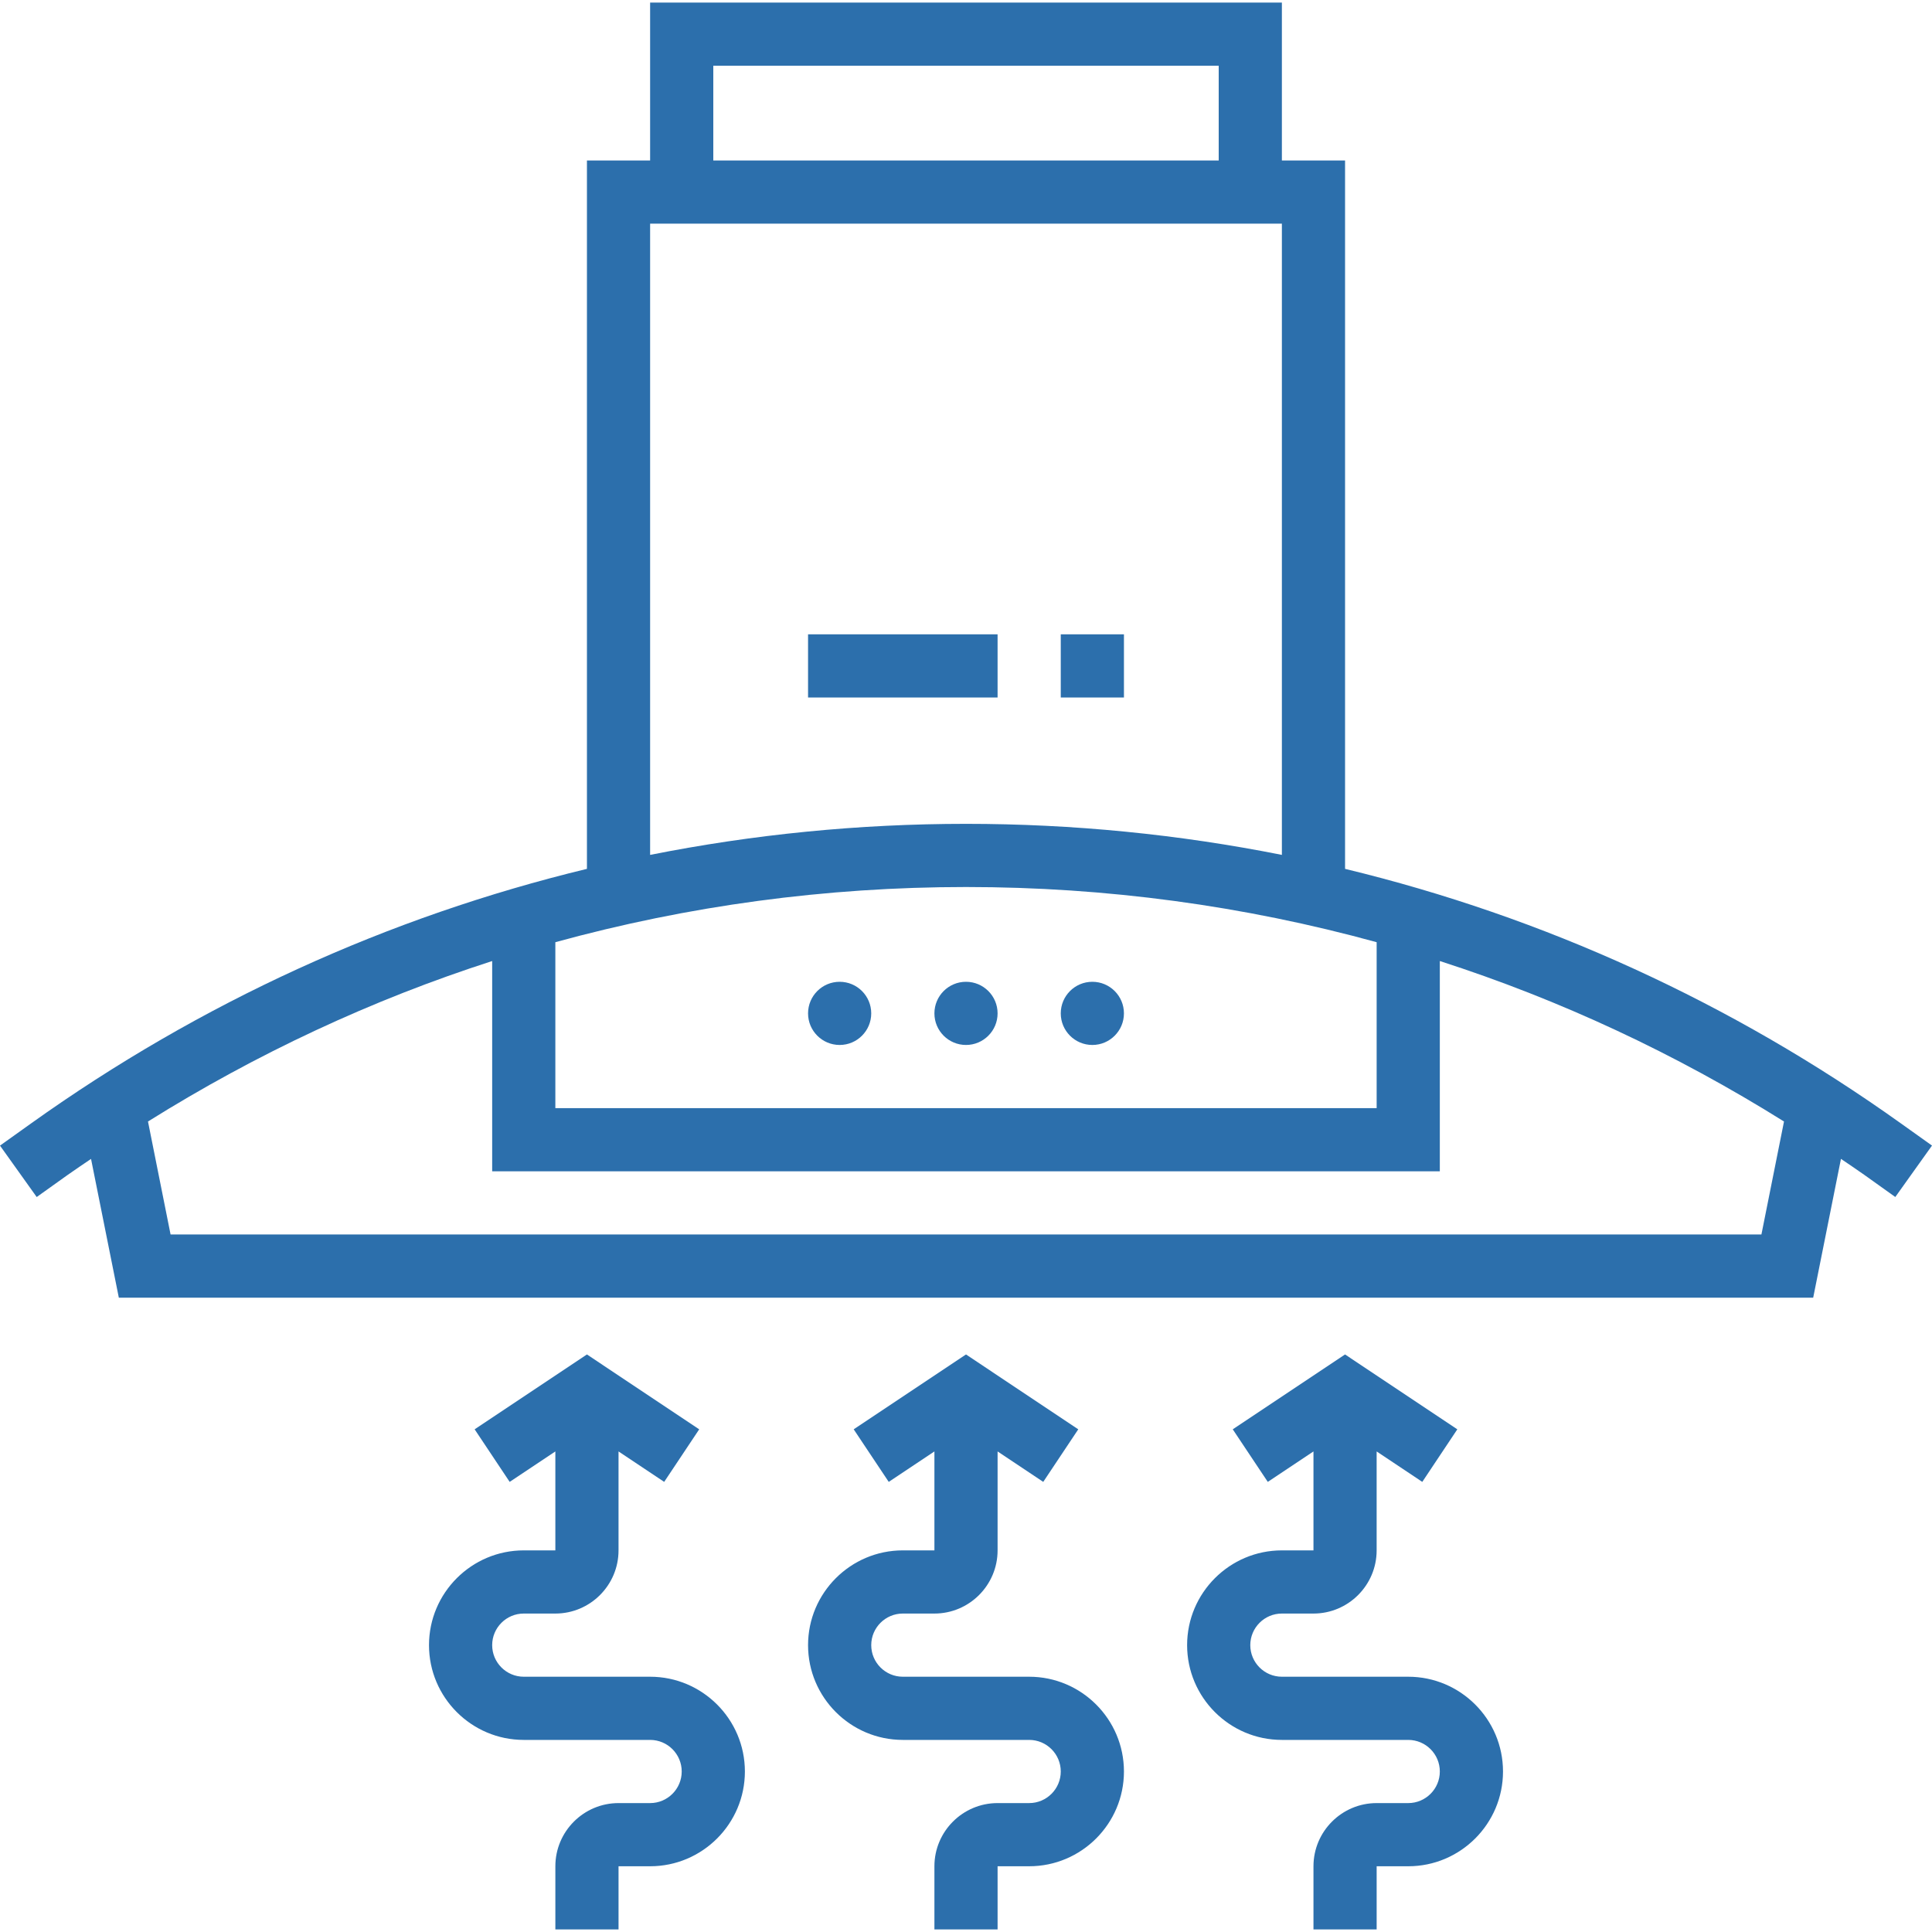
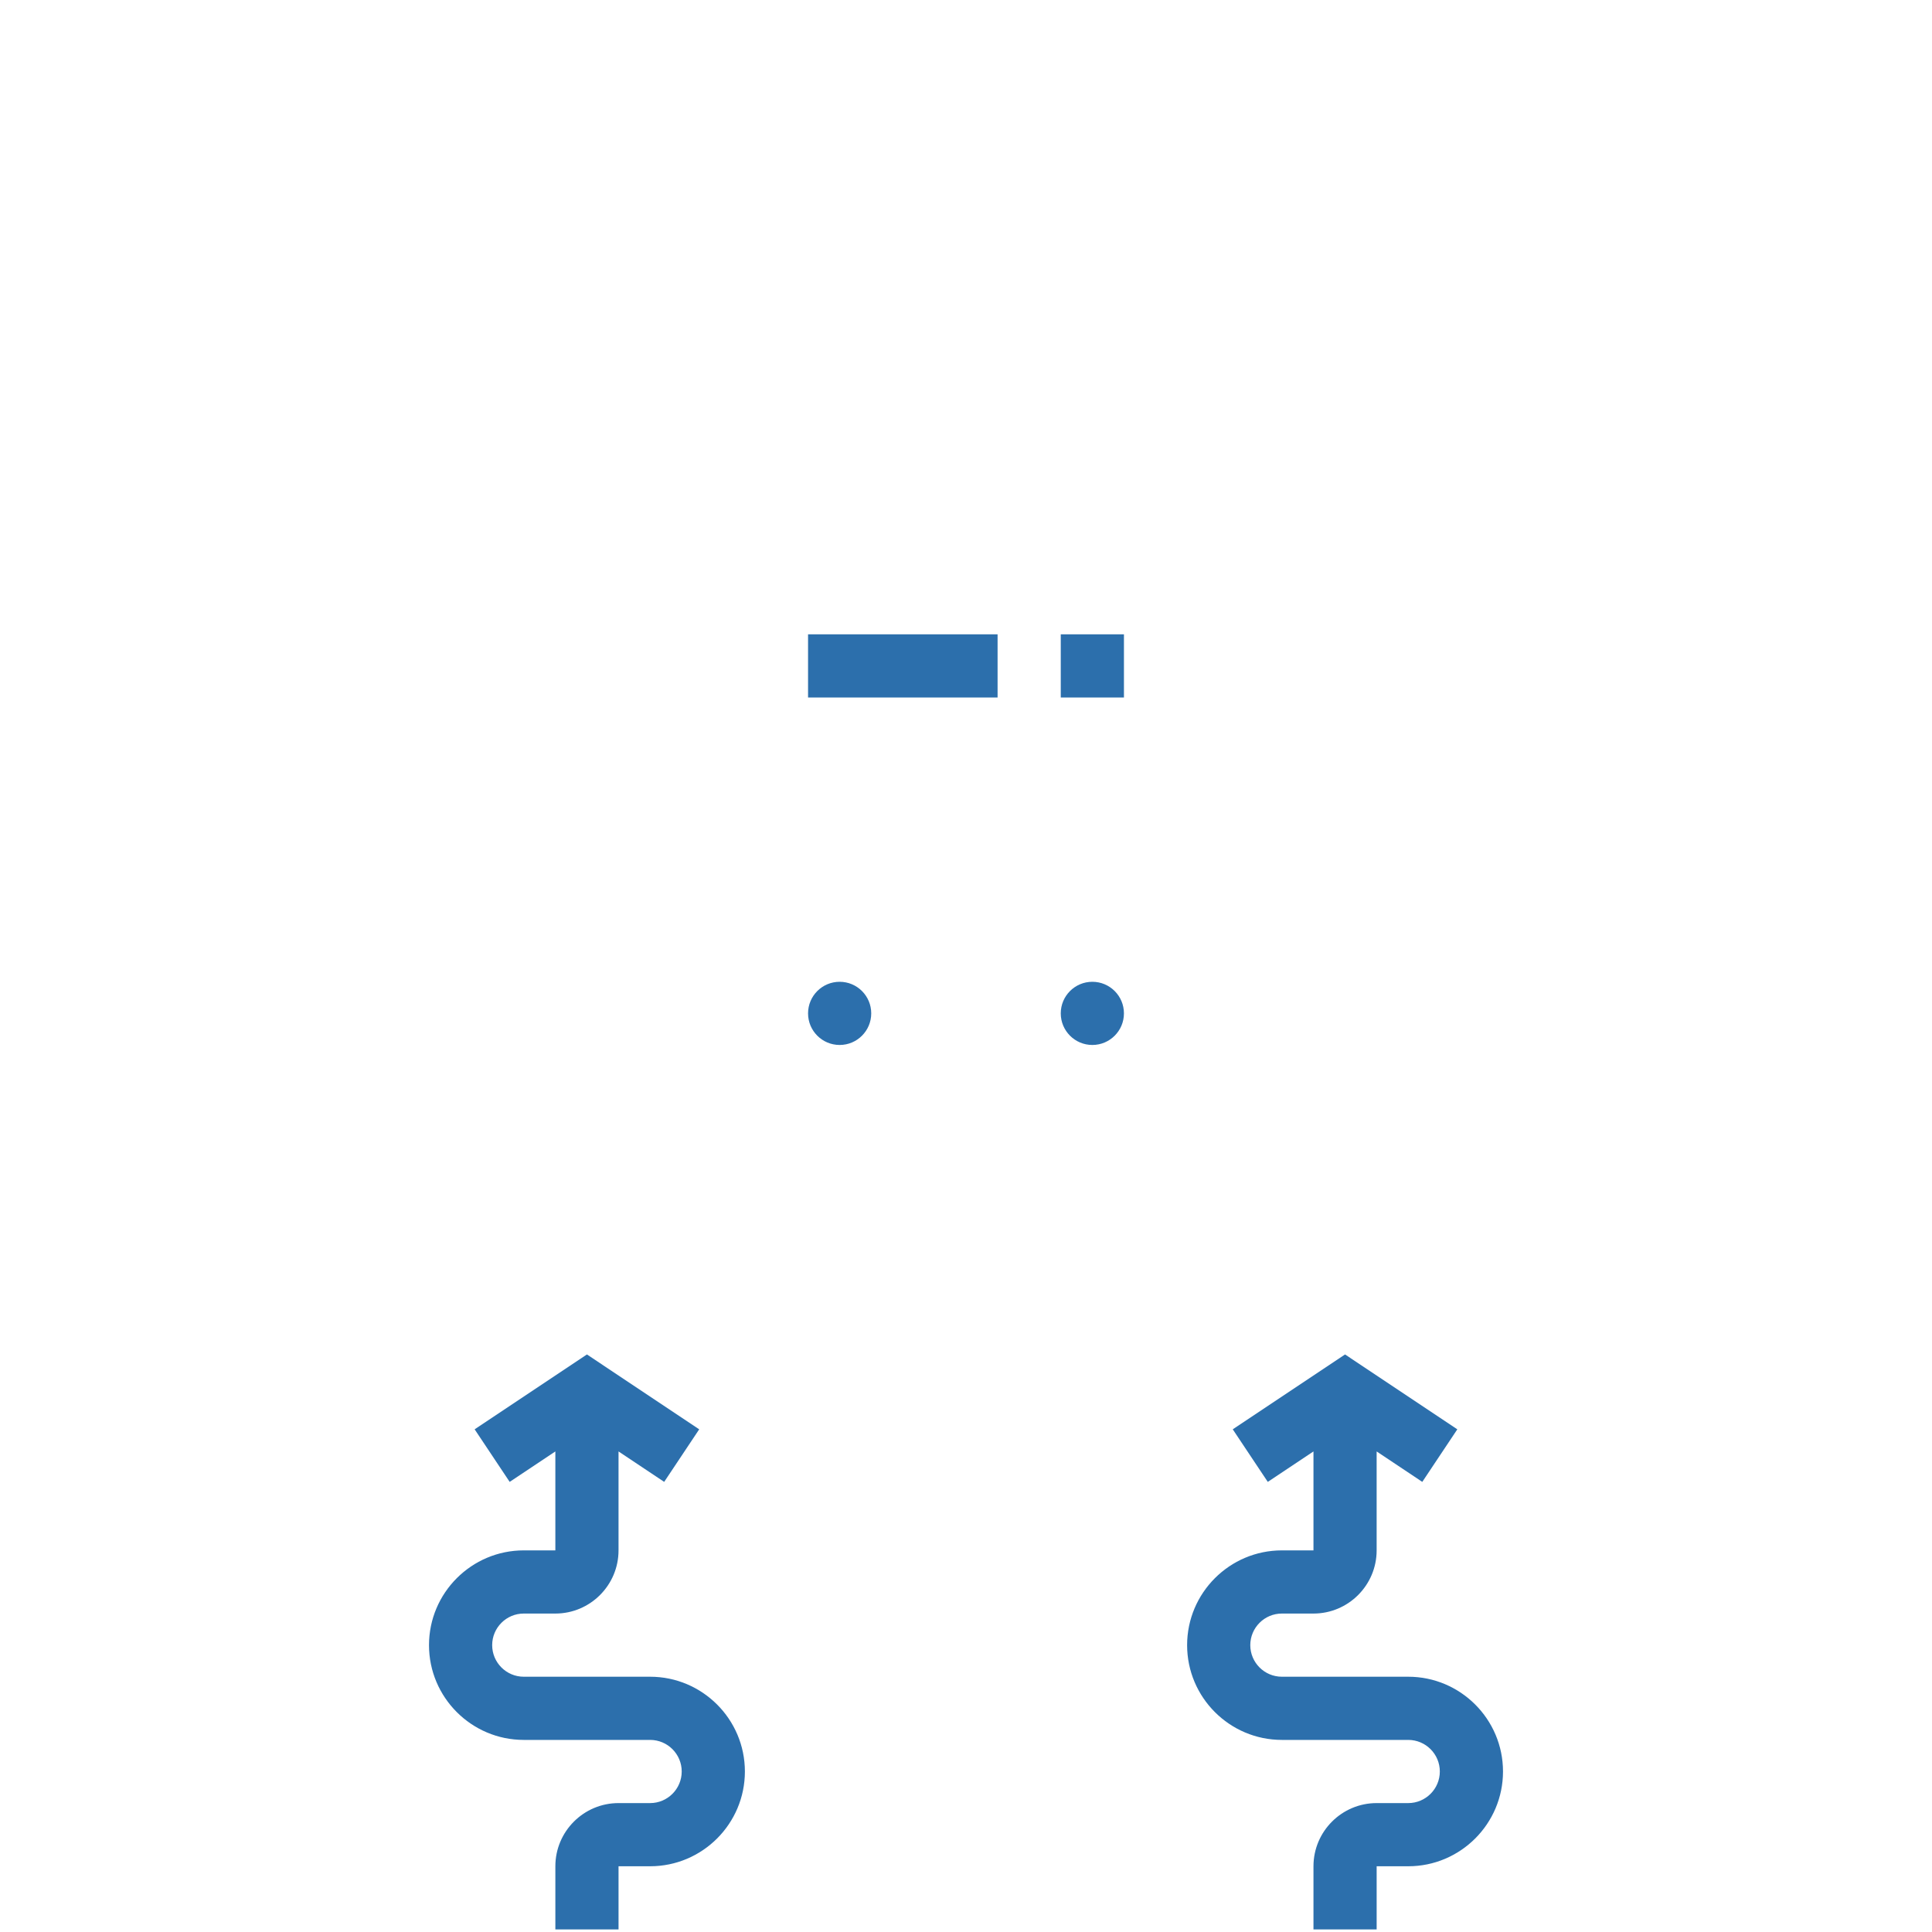
<svg xmlns="http://www.w3.org/2000/svg" version="1.1" id="Layer_1" x="0px" y="0px" viewBox="0 0 291.248 291.248" style="enable-background:new 0 0 291.248 291.248;" xml:space="preserve" width="512px" height="512px">
  <g>
    <g>
      <g>
-         <path d="M286.581,169.367c-25.543-18.243-53.895-31.157-83.814-38.386V24.194h-9.524V0.385H98.005v23.81h-9.524v106.786     c-29.919,7.229-58.271,20.143-83.814,38.386L0,172.7l5.533,7.752l4.667-3.333c1.162-0.829,2.352-1.61,3.524-2.414l4.19,20.919     h255.424l4.186-20.924c1.176,0.805,2.362,1.586,3.524,2.414l4.667,3.333l5.533-7.752L286.581,169.367z M107.529,9.909h76.19     v14.286h-76.19V9.909z M98.005,33.718h95.238v95.157c-15.552-3.095-31.476-4.681-47.619-4.681s-32.067,1.586-47.619,4.681V33.718     z M83.719,142.037c19.981-5.495,40.752-8.319,61.905-8.319c21.153,0,41.924,2.824,61.905,8.319v25.014H83.719V142.037z      M265.533,186.099H25.714l-3.405-17.033c16.367-10.233,33.757-18.352,51.886-24.19v31.7h142.857v-31.7     c18.129,5.838,35.519,13.957,51.886,24.19L265.533,186.099z" fill="#2c6fac" />
-         <circle cx="145.624" cy="152.766" r="4.762" fill="#2c6fac" />
        <circle cx="126.576" cy="152.766" r="4.762" fill="#2c6fac" />
        <circle cx="164.671" cy="152.766" r="4.762" fill="#2c6fac" />
        <path d="M98.005,252.766H78.957c-2.629,0-4.762-2.138-4.762-4.762c0-2.624,2.133-4.762,4.762-4.762h4.762     c5.252,0,9.524-4.271,9.524-9.524v-14.914l6.881,4.59l5.281-7.924l-16.924-11.286l-16.929,11.286l5.281,7.924l6.886-4.59v14.914     h-4.762c-7.876,0-14.286,6.41-14.286,14.286s6.41,14.286,14.286,14.286h19.048c2.629,0,4.762,2.138,4.762,4.762     c0,2.624-2.133,4.762-4.762,4.762h-4.762c-5.252,0-9.524,4.271-9.524,9.524v9.524h9.524v-9.524h4.762     c7.876,0,14.286-6.41,14.286-14.286C112.29,259.175,105.881,252.766,98.005,252.766z" fill="#2c6fac" />
-         <path d="M155.148,252.766H136.1c-2.629,0-4.762-2.138-4.762-4.762c0-2.624,2.133-4.762,4.762-4.762h4.762     c5.252,0,9.524-4.271,9.524-9.524v-14.914l6.881,4.59l5.281-7.924l-16.924-11.286l-16.929,11.286l5.281,7.924l6.886-4.59v14.914     H136.1c-7.876,0-14.286,6.41-14.286,14.286s6.41,14.286,14.286,14.286h19.048c2.629,0,4.762,2.138,4.762,4.762     c0,2.624-2.133,4.762-4.762,4.762h-4.762c-5.252,0-9.524,4.271-9.524,9.524v9.524h9.524v-9.524h4.762     c7.876,0,14.286-6.41,14.286-14.286C169.433,259.175,163.024,252.766,155.148,252.766z" fill="#2c6fac" />
        <path d="M212.29,252.766h-19.048c-2.629,0-4.762-2.138-4.762-4.762c0-2.624,2.133-4.762,4.762-4.762h4.762     c5.252,0,9.524-4.271,9.524-9.524v-14.914l6.881,4.59l5.281-7.924l-16.924-11.286l-16.929,11.286l5.281,7.924l6.886-4.59v14.914     h-4.762c-7.876,0-14.286,6.41-14.286,14.286s6.41,14.286,14.286,14.286h19.048c2.629,0,4.762,2.138,4.762,4.762     c0,2.624-2.133,4.762-4.762,4.762h-4.762c-5.252,0-9.524,4.271-9.524,9.524v9.524h9.524v-9.524h4.762     c7.876,0,14.286-6.41,14.286-14.286C226.576,259.175,220.167,252.766,212.29,252.766z" fill="#2c6fac" />
        <rect x="159.91" y="95.624" width="9.524" height="9.524" fill="#2c6fac" />
        <rect x="121.814" y="95.624" width="28.571" height="9.524" fill="#2c6fac" />
      </g>
    </g>
  </g>
  <g>
</g>
  <g>
</g>
  <g>
</g>
  <g>
</g>
  <g>
</g>
  <g>
</g>
  <g>
</g>
  <g>
</g>
  <g>
</g>
  <g>
</g>
  <g>
</g>
  <g>
</g>
  <g>
</g>
  <g>
</g>
  <g>
</g>
</svg>